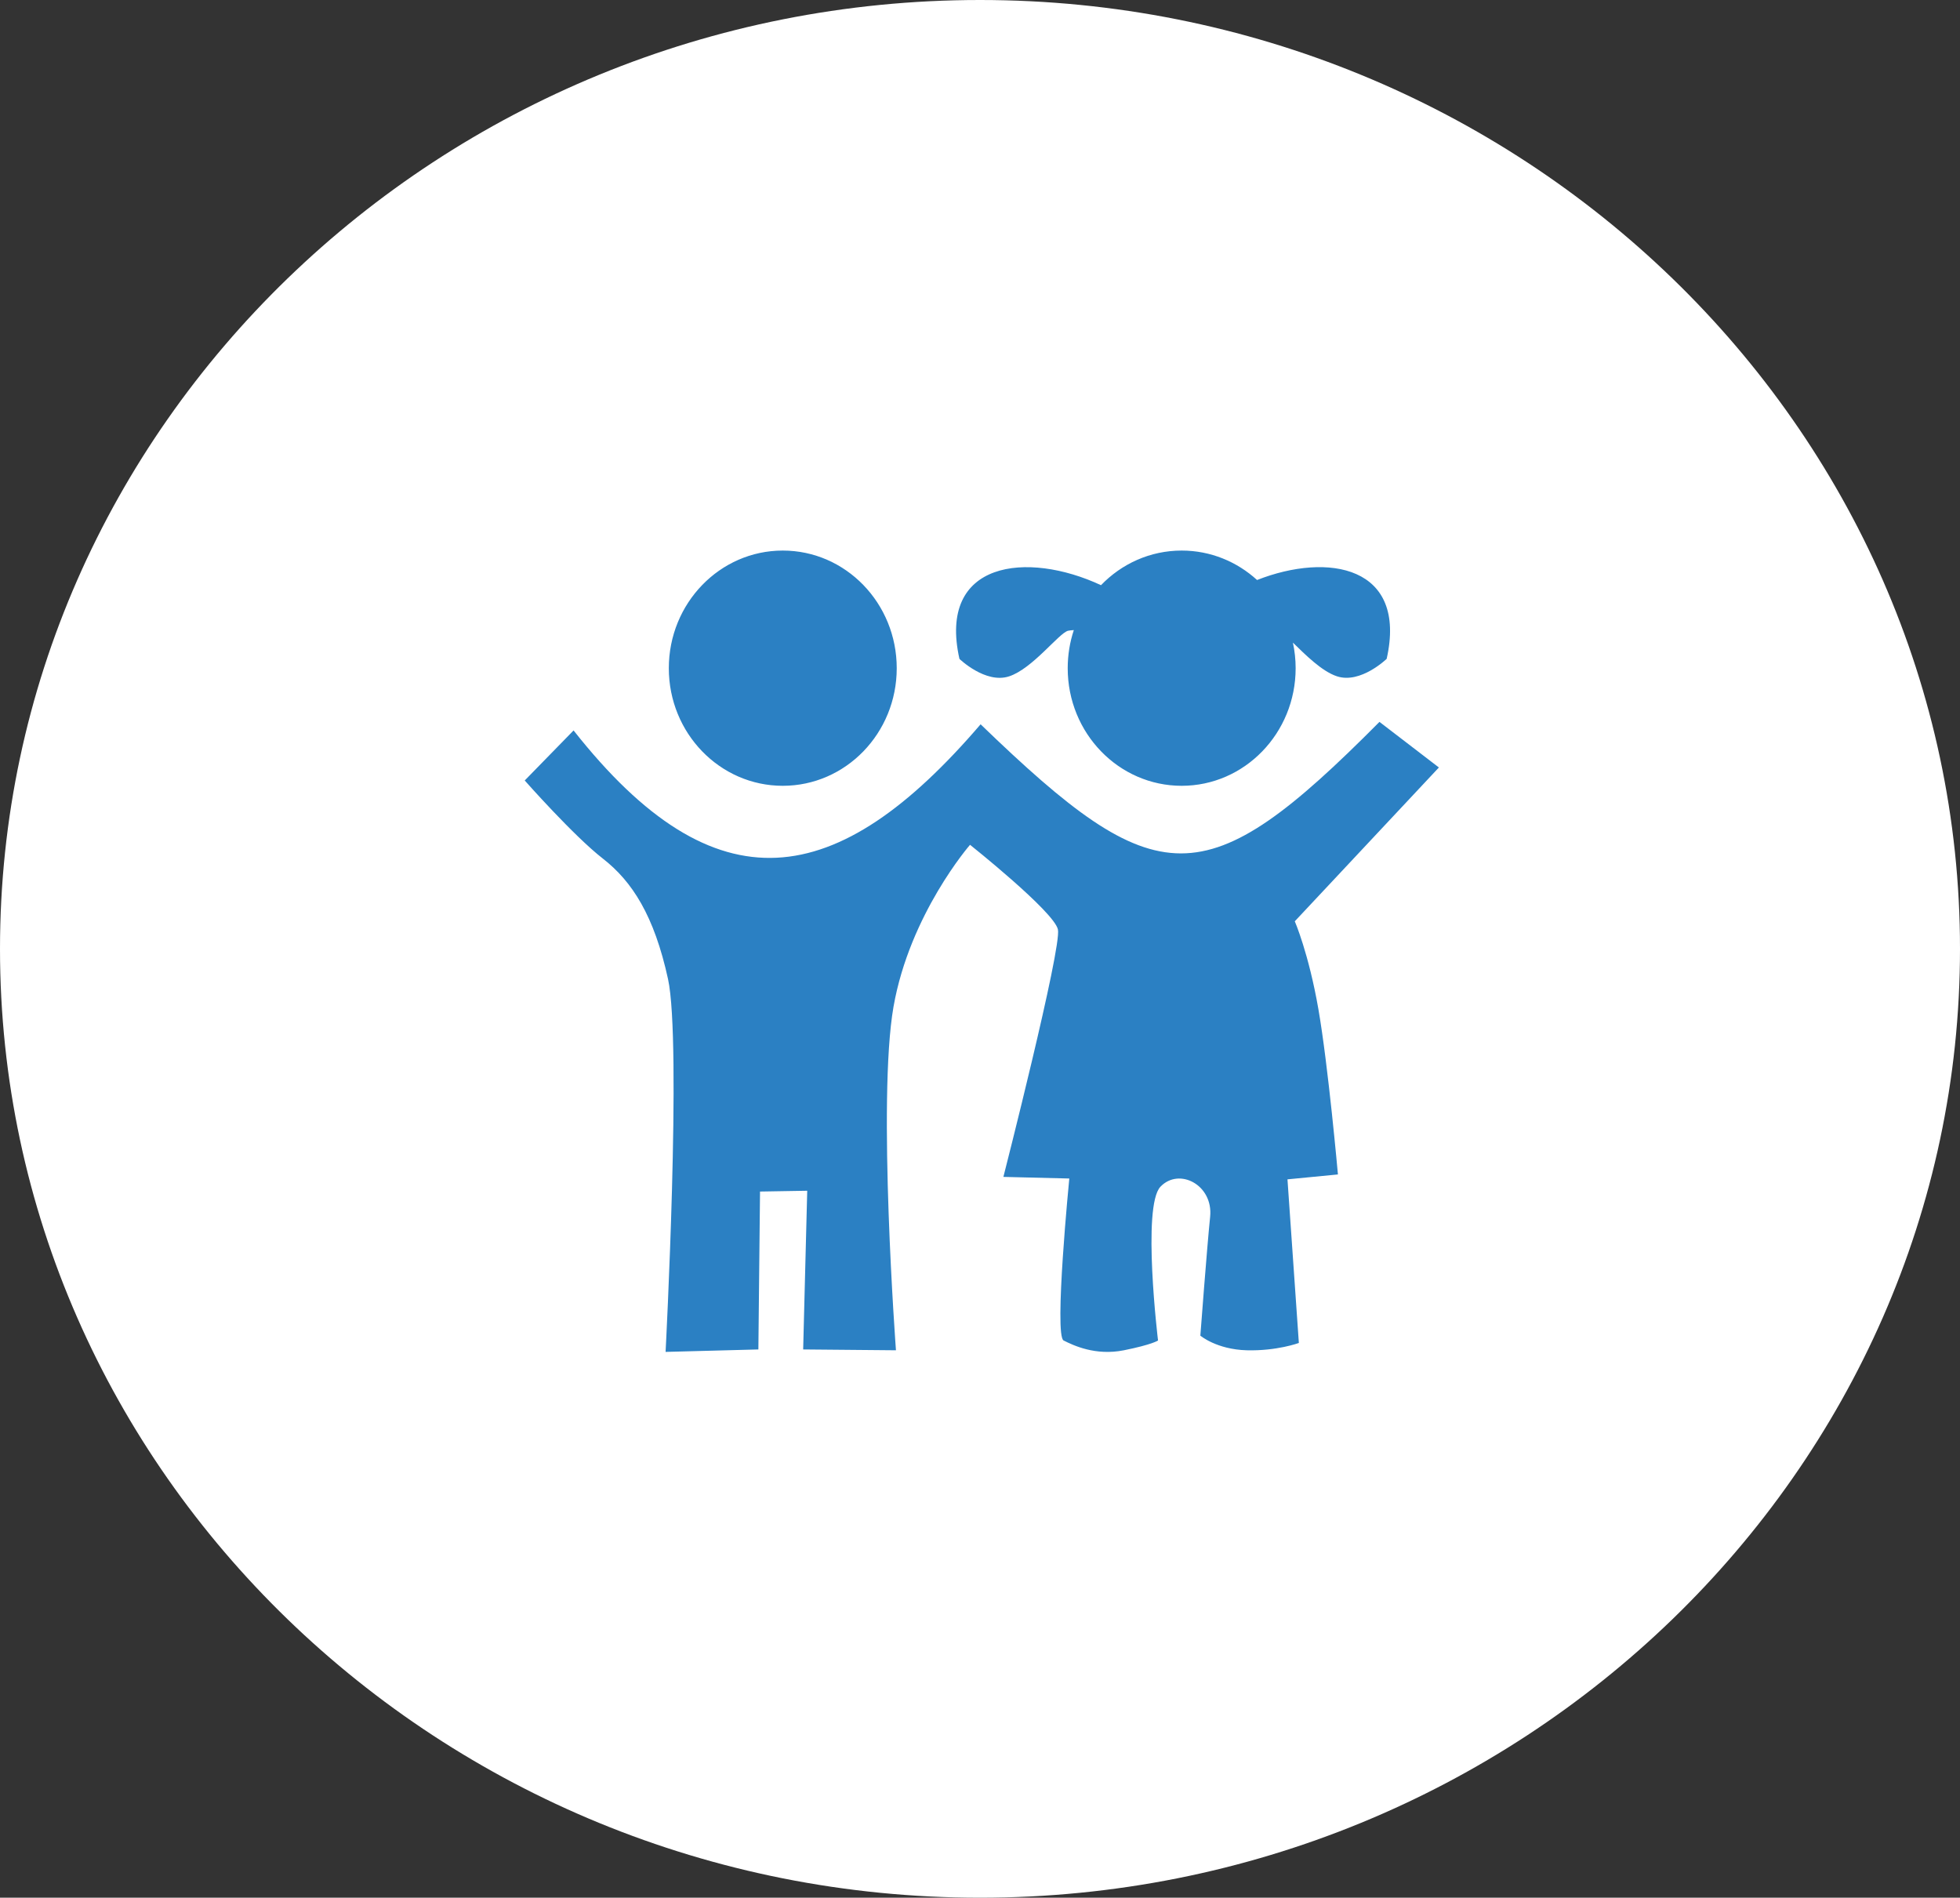
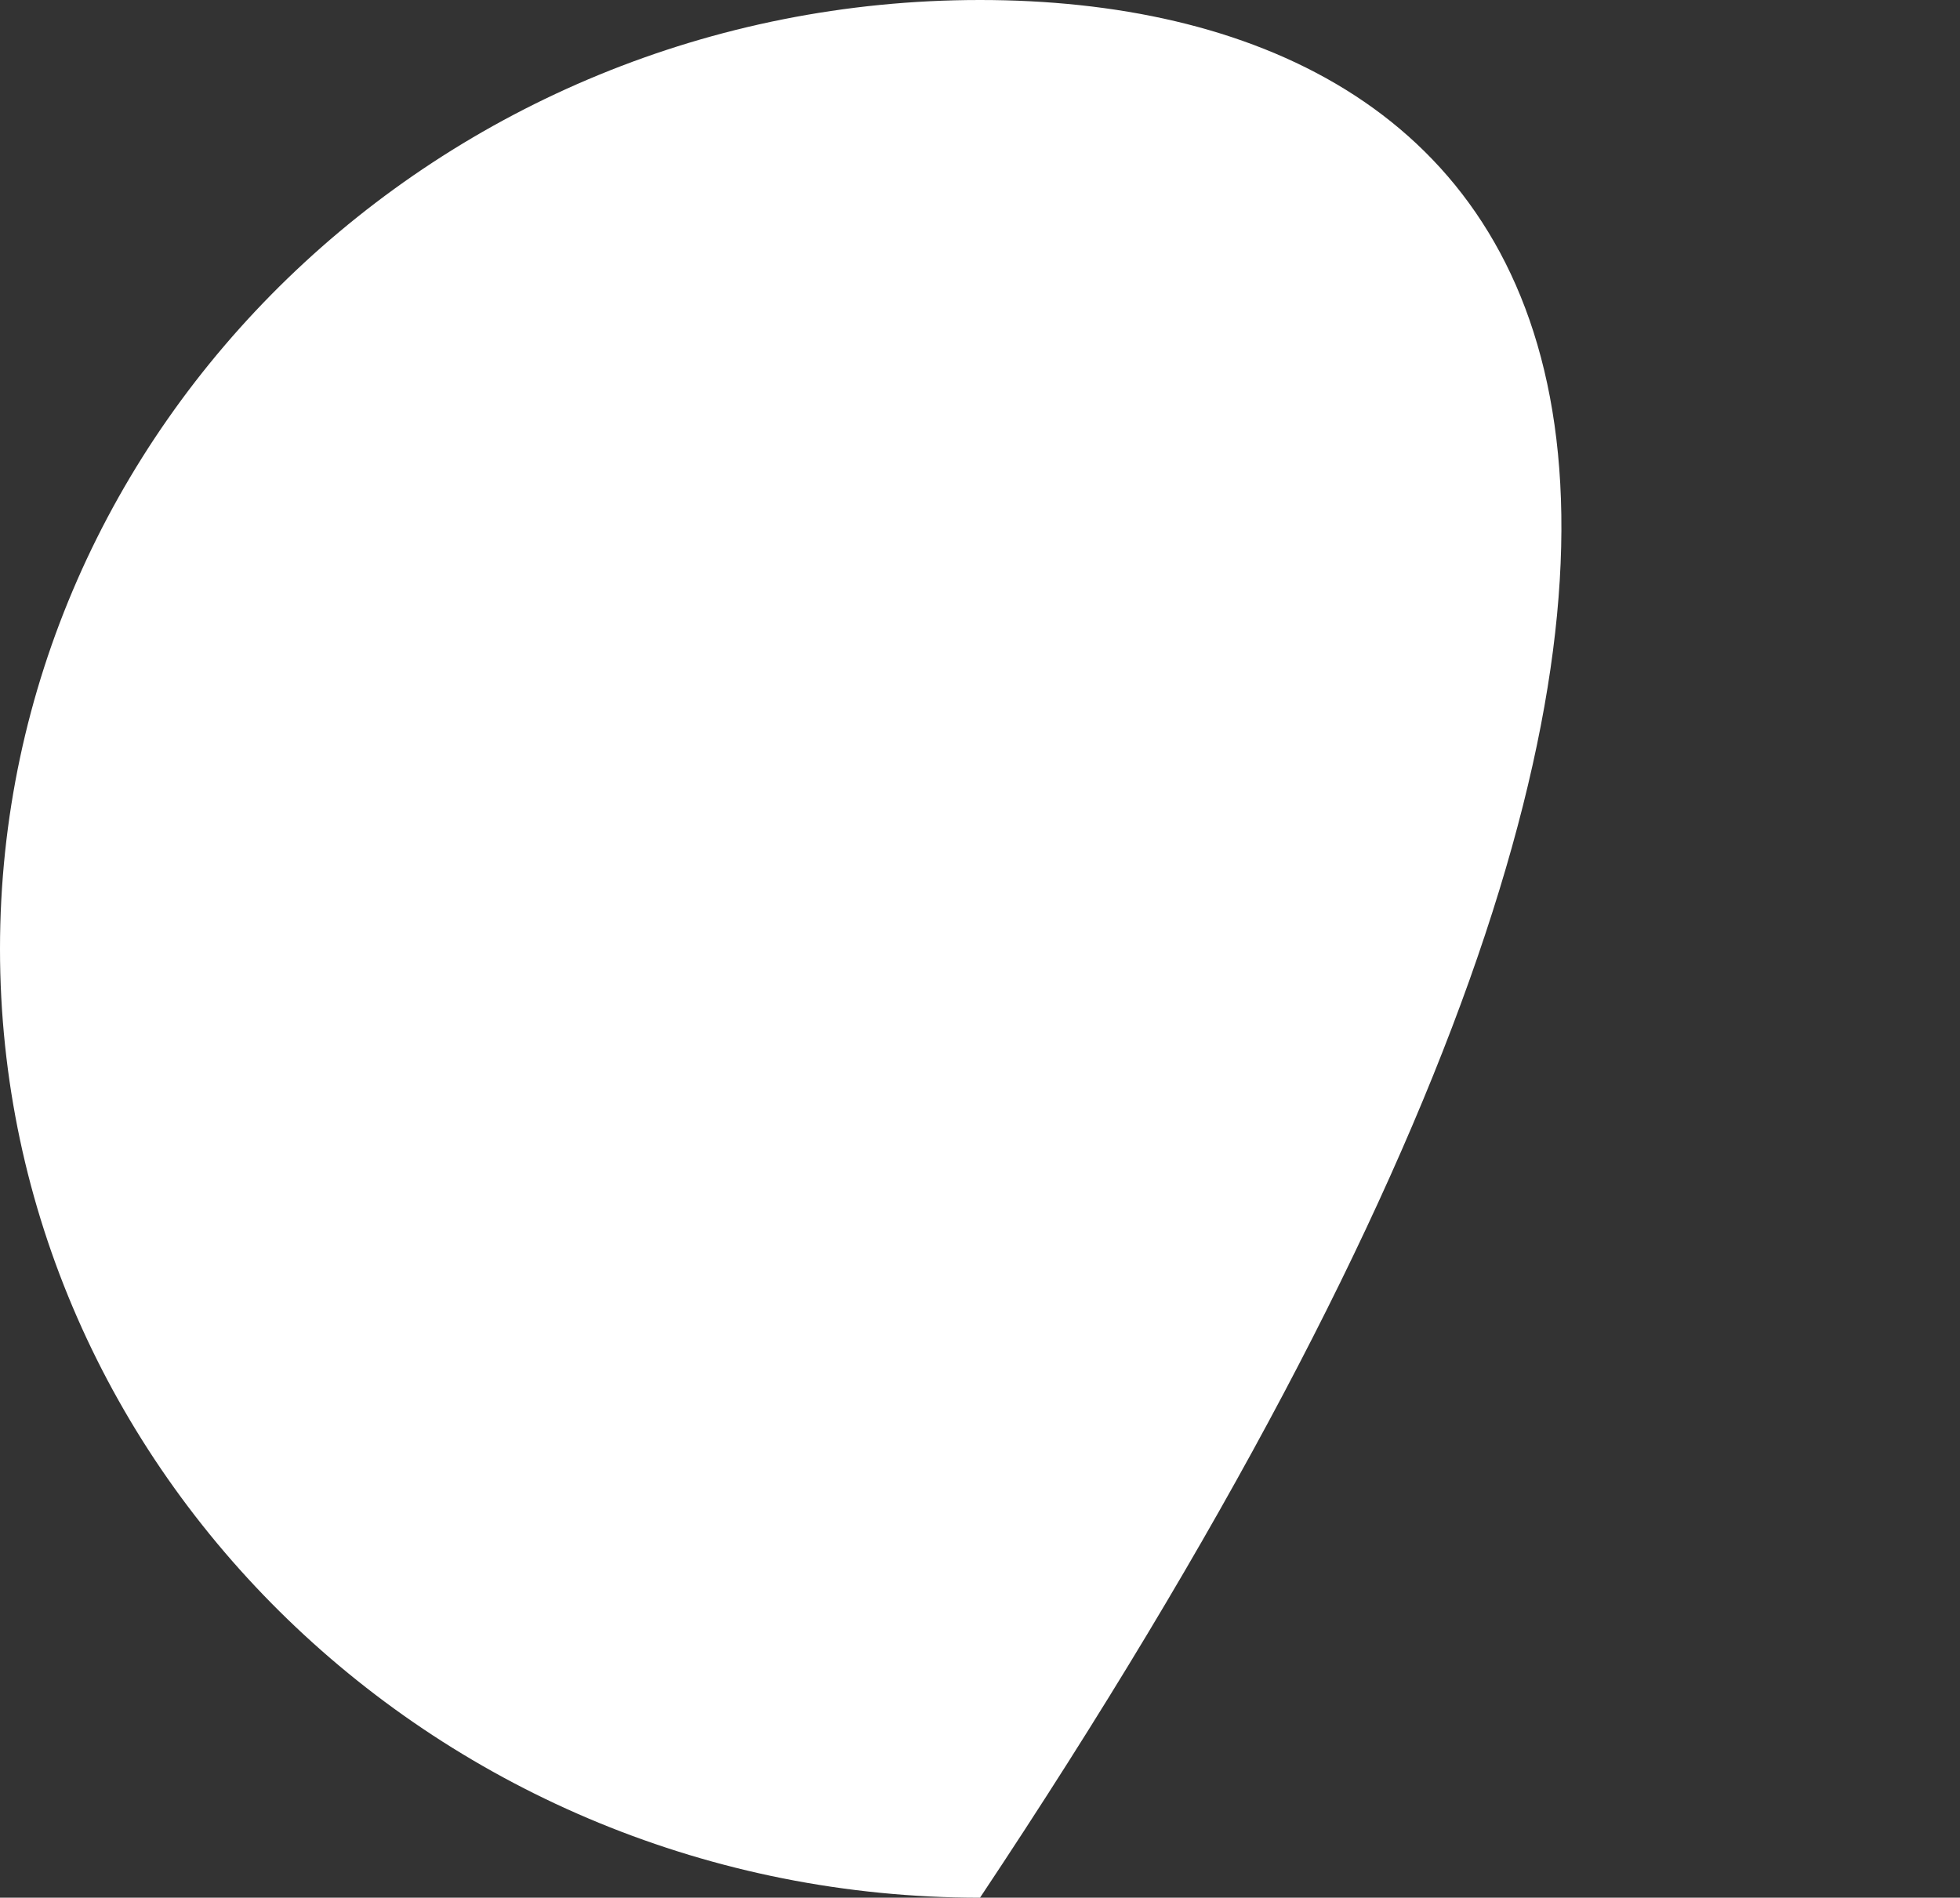
<svg xmlns="http://www.w3.org/2000/svg" version="1.0" id="Layer_1" x="0px" y="0px" width="120px" height="116.19px" viewBox="0 0 120 116.19" enable-background="new 0 0 120 116.19" xml:space="preserve">
  <rect x="0" y="0" width="120" height="116.19" fill="#333333" stroke="none" />
-   <path fill-rule="evenodd" clip-rule="evenodd" fill="#FFFFFF" d="M60,116.19c33.048,0,60-26.099,60-58.095C120,26.097,93.048,0,60,0  C26.953,0,0,26.097,0,58.095C0,90.092,26.953,116.19,60,116.19z" />
-   <path fill-rule="evenodd" clip-rule="evenodd" fill="#2B80C3" d="M47.925,33.709c3.855,0,6.977,3.226,6.977,7.203  s-3.122,7.2-6.977,7.2c-3.853,0-6.977-3.223-6.977-7.2S44.073,33.709,47.925,33.709L47.925,33.709z M35.117,44.722l-2.991,3.064  c0,0,2.991,3.39,4.785,4.784c1.793,1.397,3.141,3.489,3.989,7.376c0.845,3.888-0.15,22.826-0.15,22.826l5.681-0.15l0.101-9.668  l2.89-0.049l-0.249,9.717l5.681,0.051c0,0-1.146-15.351-0.15-21.033c0.998-5.681,4.686-9.916,4.686-9.916s5.132,4.084,5.38,5.181  c0.251,1.096-3.338,15.152-3.338,15.152l4.035,0.099c0,0-0.946,9.618-0.347,9.918c0.599,0.301,1.944,0.946,3.688,0.599  c1.745-0.35,2.092-0.599,2.092-0.599s-0.995-8.224,0.15-9.418c1.148-1.197,3.24-0.101,3.04,1.843  c-0.199,1.944-0.599,7.278-0.599,7.278s0.998,0.845,2.841,0.896c1.845,0.049,3.19-0.448,3.19-0.448l-0.697-10.018l3.089-0.3  c0,0-0.596-6.679-1.195-10.116c-0.599-3.439-1.446-5.383-1.446-5.383l8.823-9.418l-3.639-2.792  c-10.719,10.794-13.562,10.63-24.42,0.148C51.266,54.58,43.829,55.774,35.117,44.722L35.117,44.722z M72.348,33.709  c1.768,0,3.385,0.681,4.615,1.803c4.362-1.716,9.21-0.852,7.935,4.827c0,0-1.594,1.544-3.04,1.07  c-0.941-0.308-1.956-1.343-2.7-2.063c0.108,0.505,0.167,1.028,0.167,1.566c0,3.977-3.125,7.2-6.977,7.2  c-3.855,0-6.978-3.223-6.978-7.2c0-0.817,0.132-1.601,0.374-2.333c-0.139,0.007-0.261,0.021-0.35,0.04  c-0.549,0.127-2.169,2.32-3.613,2.792c-1.446,0.474-3.04-1.07-3.04-1.07c-1.345-5.999,4.139-6.625,8.667-4.512  C68.669,34.519,70.416,33.709,72.348,33.709z" />
+   <path fill-rule="evenodd" clip-rule="evenodd" fill="#FFFFFF" d="M60,116.19C120,26.097,93.048,0,60,0  C26.953,0,0,26.097,0,58.095C0,90.092,26.953,116.19,60,116.19z" />
</svg>